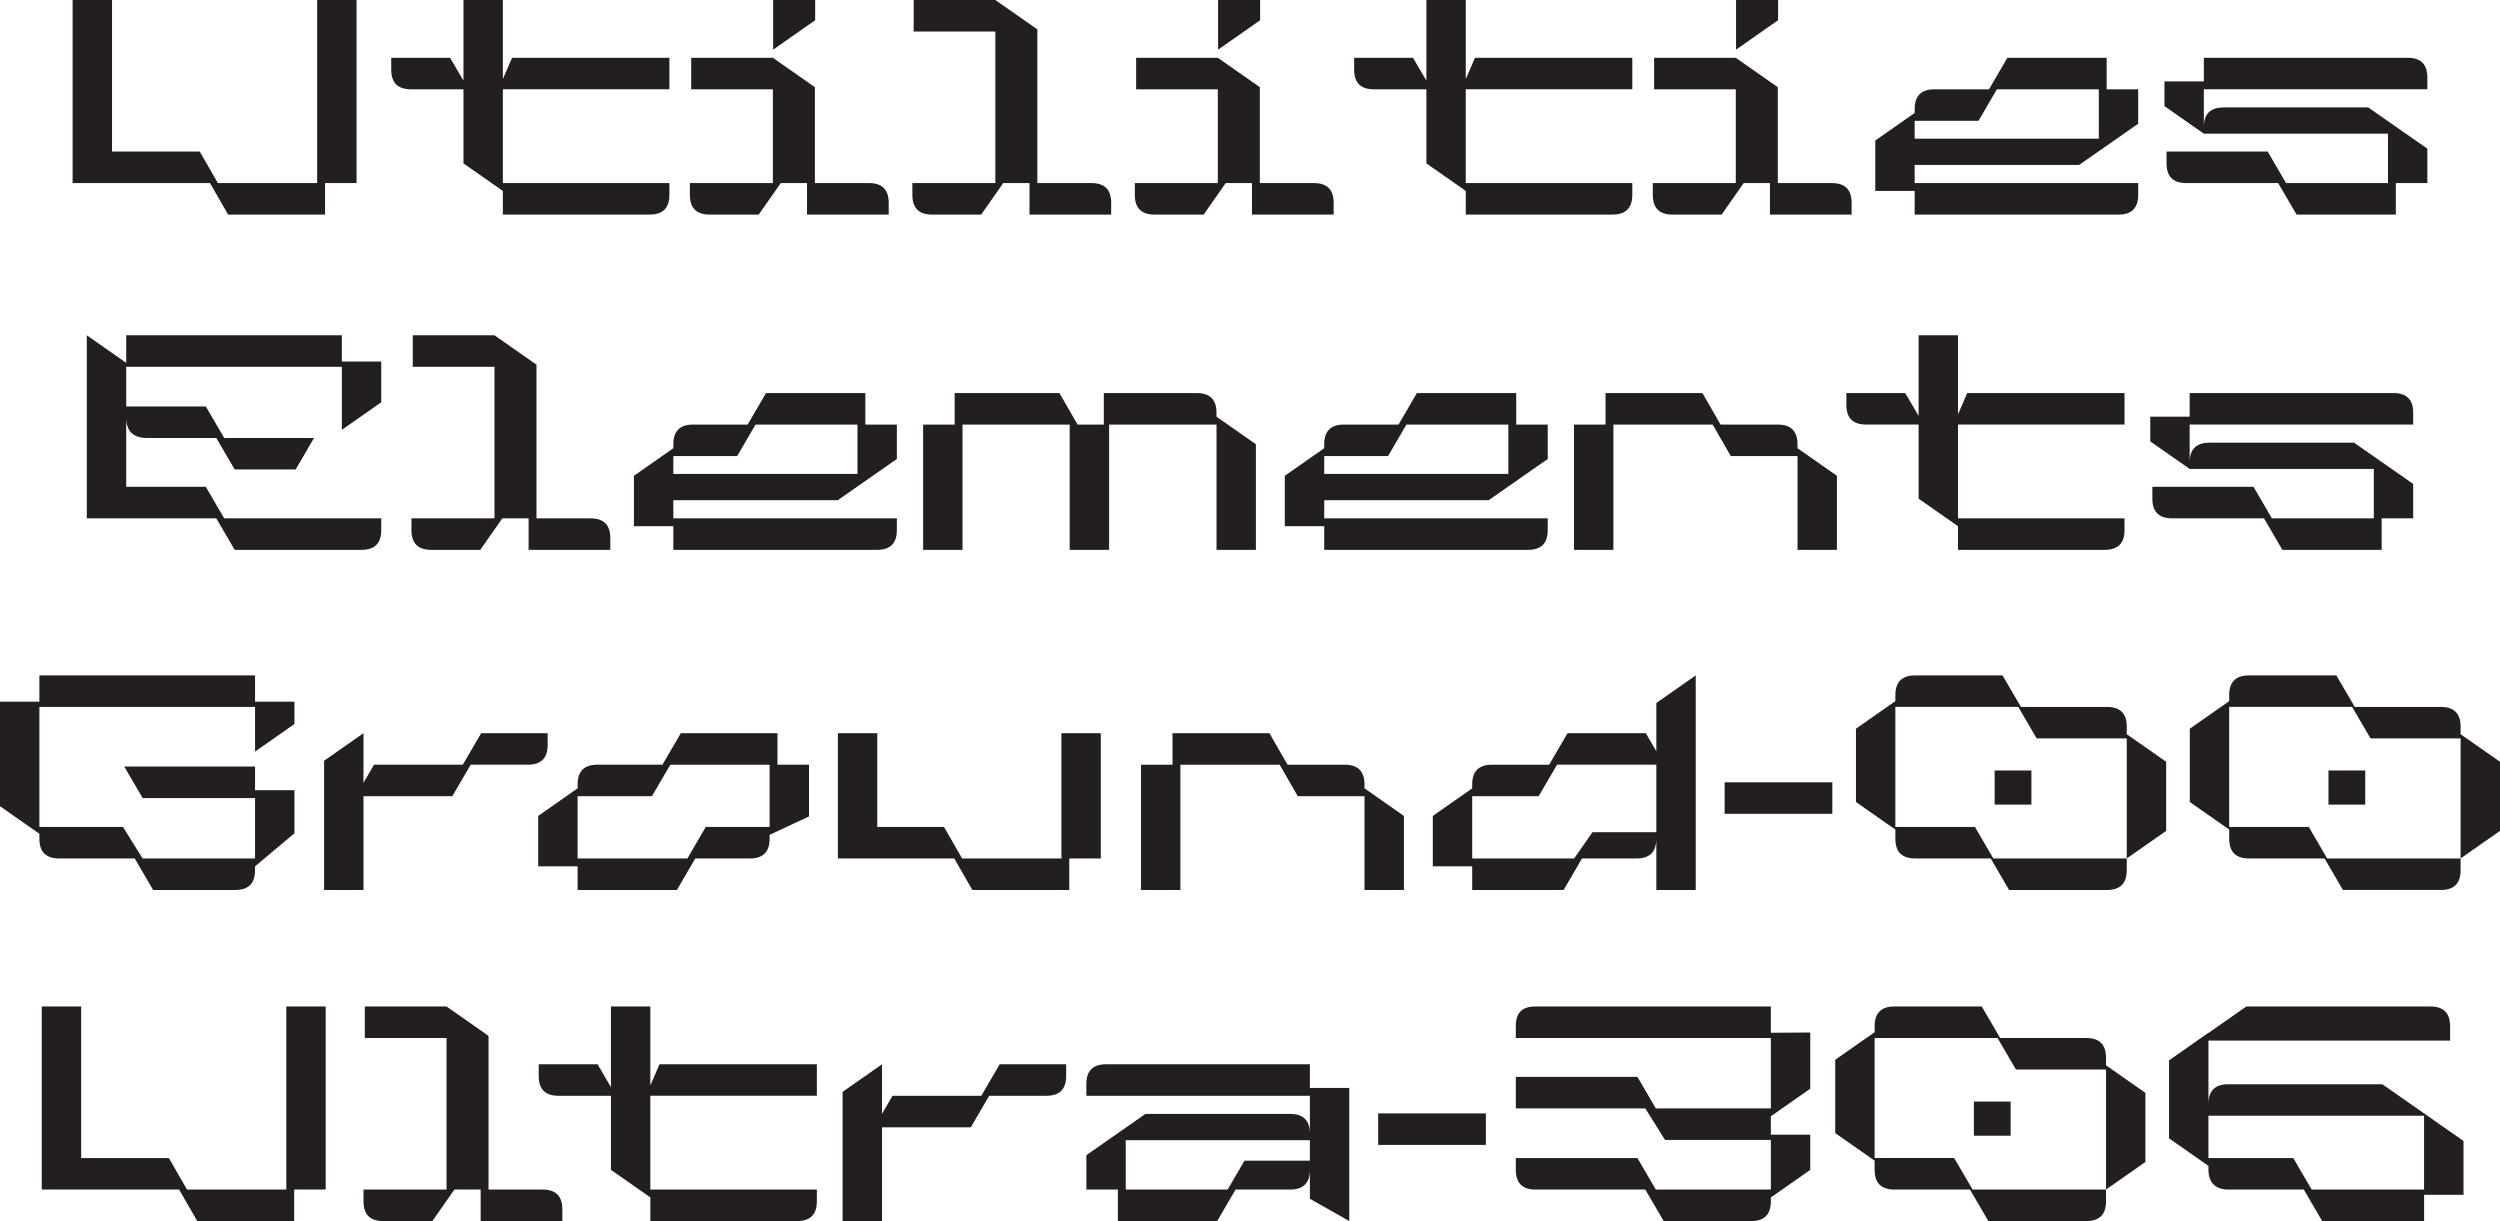
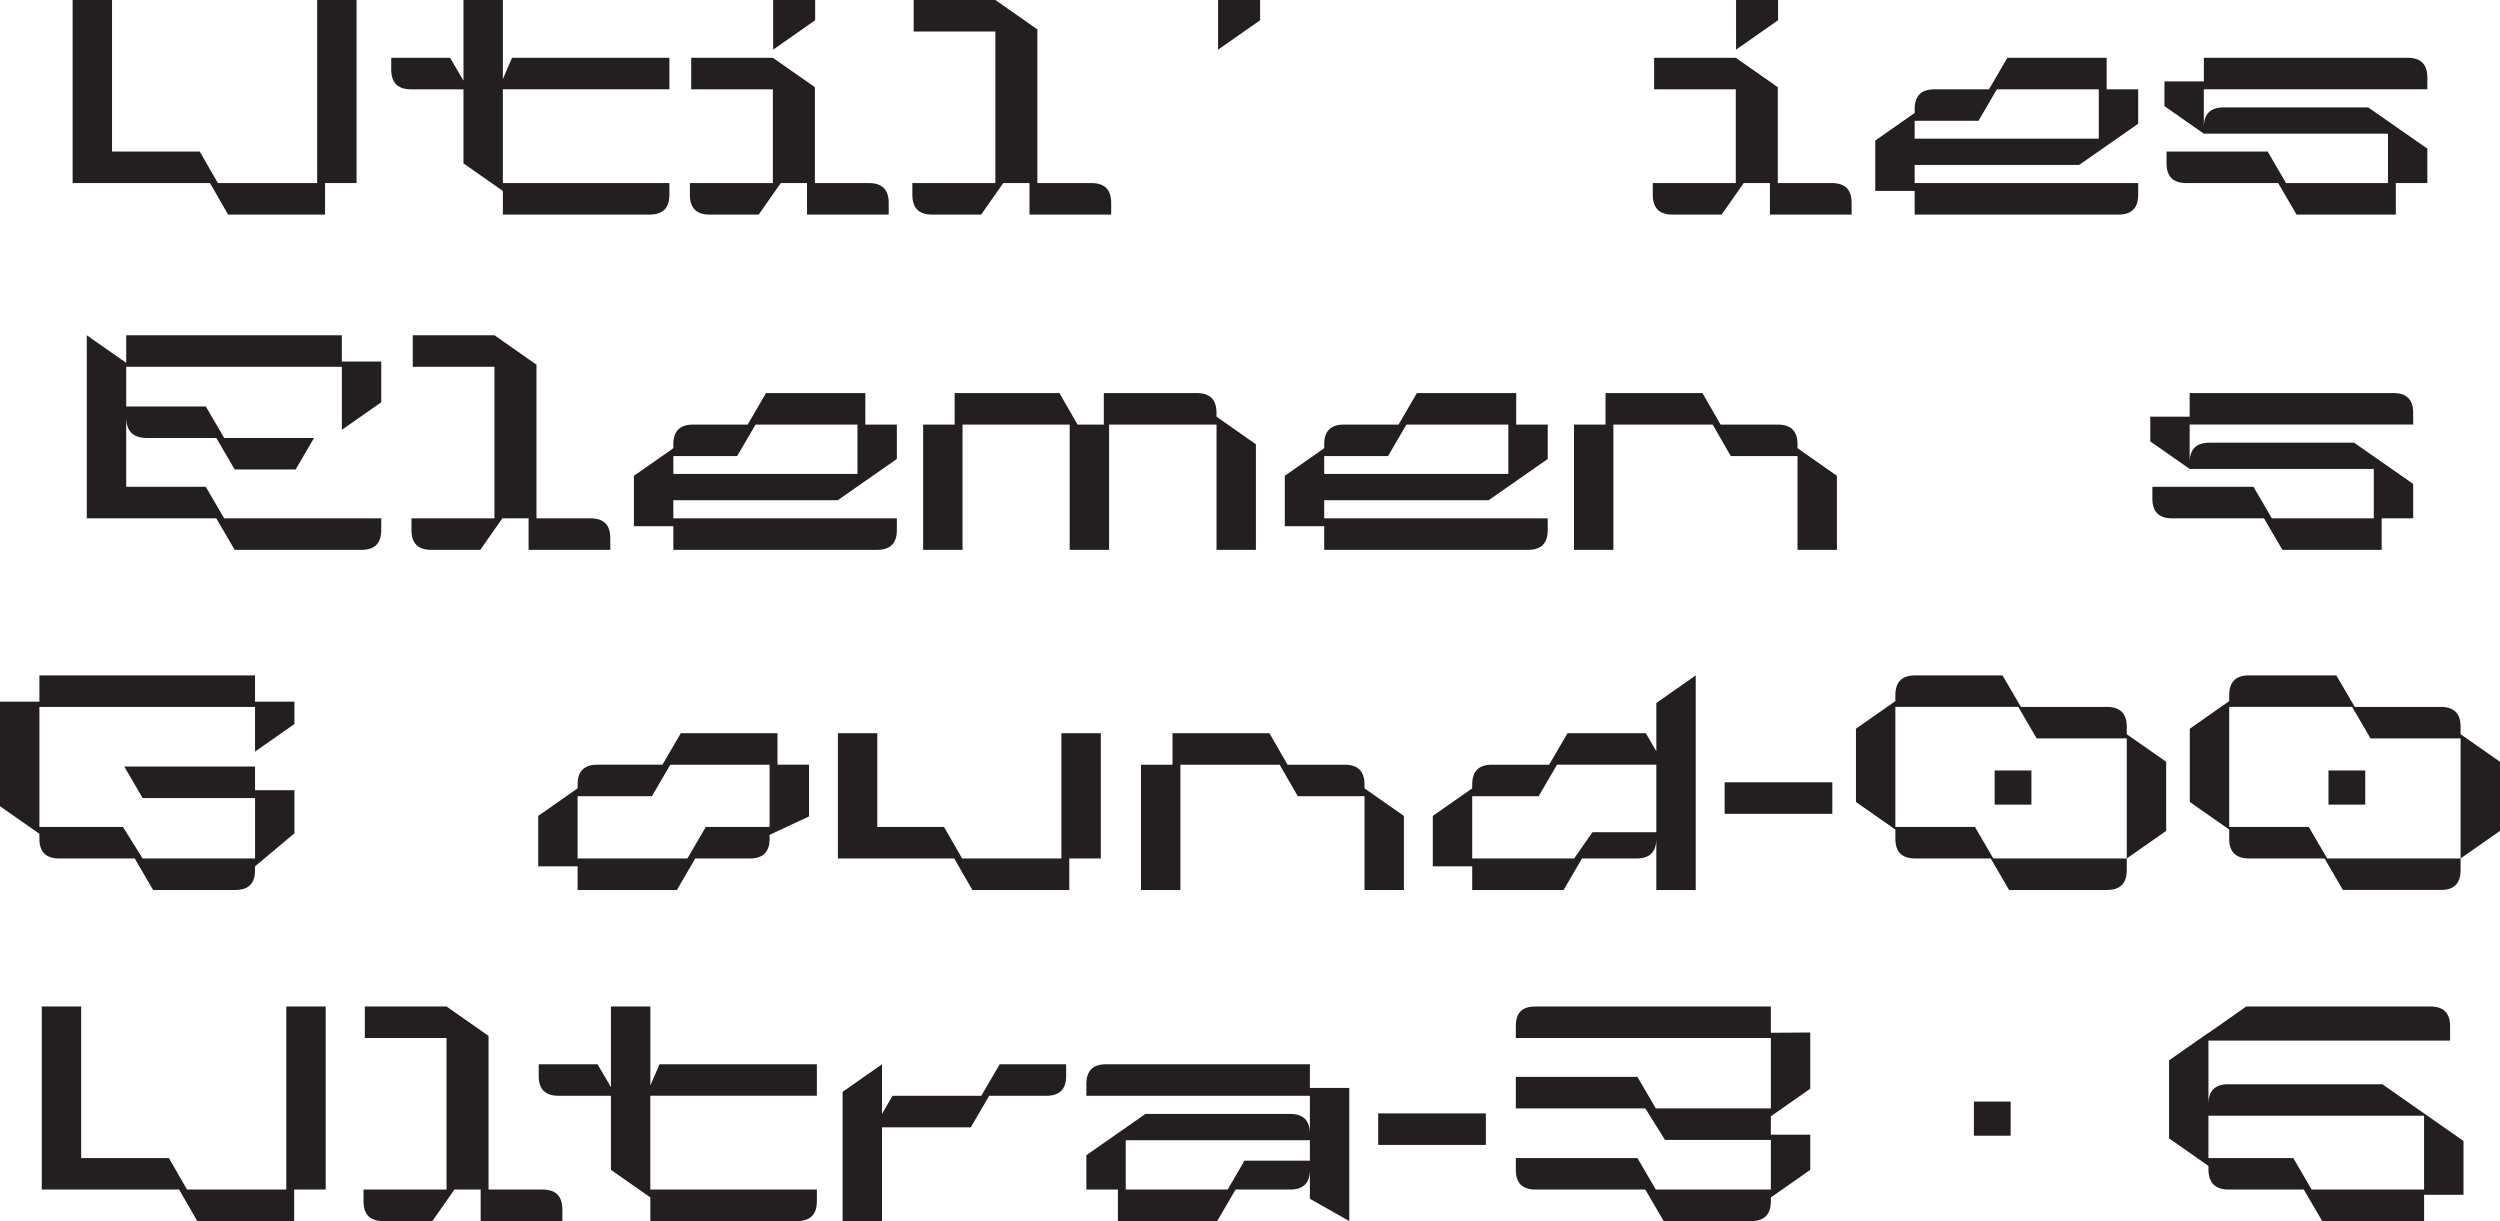
<svg xmlns="http://www.w3.org/2000/svg" viewBox="0 0 2029.65 991.35" data-sanitized-data-name="Layer 2" data-name="Layer 2" id="b">
  <g data-sanitized-data-name="Layer 1" data-name="Layer 1" id="c">
    <g>
      <polygon fill="#231f20" points="185.2 174.22 263.89 174.22 263.89 148.63 289.48 148.63 289.48 0 257.49 0 257.49 148.63 176.88 148.63 162.17 123.04 90.95 123.04 90.95 0 58.96 0 58.96 148.63 170.49 148.63 185.2 174.22" />
      <path fill="#231f20" d="M333.62,72.5h42.65v60.13l31.99,22.39v19.19h119.2c10.66,0,15.99-5.33,15.99-15.99v-9.6h-135.2v-76.13h135.2v-25.59h-127.73l-7.46,17.27V0h-31.99v65.46l-10.88-18.55h-47.77v9.6c0,10.66,5.33,15.99,15.99,15.99Z" />
      <path fill="#231f20" d="M576.08,174.22h39.88l17.91-25.59h21.32v25.59h66.32v-9.6c0-10.66-5.33-15.99-15.99-15.99h-43.93v-77.83l-34.12-23.88h-66.32v25.59h66.32v76.13h-67.38v9.6c0,10.66,5.33,15.99,15.99,15.99Z" />
      <polygon fill="#231f20" points="661.8 0 627.68 0 627.68 40.3 661.8 16.42 661.8 0" />
      <path fill="#231f20" d="M756.69,174.22h39.88l17.91-25.59h21.32v25.59h66.32v-9.6c0-10.66-5.33-15.99-15.99-15.99h-43.93V23.88L808.09,0h-66.32v25.59h66.32v123.04h-67.38v9.6c0,10.66,5.33,15.99,15.99,15.99Z" />
      <polygon fill="#231f20" points="1023.04 0 988.92 0 988.92 40.3 1023.04 16.42 1023.04 0" />
-       <path fill="#231f20" d="M937.31,174.22h39.88l17.91-25.59h21.32v25.59h66.32v-9.6c0-10.66-5.33-15.99-15.99-15.99h-43.93v-77.83l-34.12-23.88h-66.32v25.59h66.32v76.13h-67.38v9.6c0,10.66,5.33,15.99,15.99,15.99Z" />
-       <path fill="#231f20" d="M1115.37,72.5h42.65v60.13l31.99,22.39v19.19h119.2c10.66,0,15.99-5.33,15.99-15.99v-9.6h-135.2v-76.13h135.2v-25.59h-127.73l-7.46,17.27V0h-31.99v65.46l-10.88-18.55h-47.77v9.6c0,10.66,5.33,15.99,15.99,15.99Z" />
      <polygon fill="#231f20" points="1443.55 0 1409.43 0 1409.43 40.3 1443.55 16.42 1443.55 0" />
      <path fill="#231f20" d="M1357.83,174.22h39.88l17.91-25.59h21.32v25.59h66.32v-9.6c0-10.66-5.33-15.99-15.99-15.99h-43.93v-77.83l-34.12-23.88h-66.32v25.59h66.32v76.13h-67.38v9.6c0,10.66,5.33,15.99,15.99,15.99Z" />
      <path fill="#231f20" d="M1554.44,174.22h165.48c10.66,0,15.99-5.33,15.99-15.99v-9.6h-181.47v-14.71h133.49l47.98-33.48v-27.93h-25.59v-25.59h-80.61l-14.93,25.59h-44.35c-10.66,0-15.99,5.33-15.99,15.99v3.2l-31.99,22.39v40.94h31.99v19.19ZM1554.44,98.09h51.82l14.93-25.59h82.74v40.09h-149.48v-14.5Z" />
      <path fill="#231f20" d="M1938.7,108.54v40.09h-82.74l-14.93-25.59h-82.1v9.6c0,10.66,5.33,15.99,15.99,15.99h74.63l14.93,25.59h80.61v-25.59h25.59v-27.93l-47.98-33.48h-117.5c-10.66,0-15.99,5.33-15.99,15.99v-30.71h181.47v-9.6c0-10.66-5.33-15.99-15.99-15.99h-165.48v19.19h-31.99v20.04l31.99,22.39h149.48Z" />
      <path fill="#231f20" d="M309.52,326.56v-33.05h-31.99v-21.32H102.46v22.39l-31.99-22.39v148.63h105.13l14.93,25.59h103c10.66,0,15.99-5.33,15.99-15.99v-9.6h-127.52l-14.93-25.59h-64.61v-56.51c0,11.3,5.54,16.85,16.85,16.85h56.3l14.93,25.59h49.47l14.93-25.59h-72.93l-14.93-25.59h-64.61v-32.2h175.07v51.18l31.99-22.39Z" />
      <path fill="#231f20" d="M495.47,446.41v-9.6c0-10.66-5.33-15.99-15.99-15.99h-43.93v-124.75l-34.12-23.88h-66.32v25.59h66.32v123.04h-67.38v9.6c0,10.66,5.33,15.99,15.99,15.99h39.88l17.91-25.59h21.32v25.59h66.32Z" />
      <path fill="#231f20" d="M514.66,427.21h31.99v19.19h165.48c10.66,0,15.99-5.33,15.99-15.99v-9.6h-181.47v-14.71h133.49l47.98-33.48v-27.93h-25.59v-25.59h-80.61l-14.93,25.59h-44.35c-10.66,0-15.99,5.33-15.99,15.99v3.2l-31.99,22.39v40.94ZM546.65,370.28h51.82l14.93-25.59h82.74v40.09h-149.48v-14.5Z" />
      <path fill="#231f20" d="M1019.62,446.41v-85.72l-31.99-22.39v-3.2c0-10.66-5.33-15.99-15.99-15.99h-75.49v25.59h-21.32l-14.71-25.59h-85.08v25.59h-25.59v101.72h31.99v-101.72h87v101.72h31.99v-101.72h87.22v101.72h31.99Z" />
      <path fill="#231f20" d="M1075.07,360.68v3.2l-31.99,22.39v40.94h31.99v19.19h165.48c10.66,0,15.99-5.33,15.99-15.99v-9.6h-181.47v-14.71h133.49l47.98-33.48v-27.93h-25.59v-25.59h-80.61l-14.93,25.59h-44.35c-10.66,0-15.99,5.33-15.99,15.99ZM1126.89,370.28l14.93-25.59h82.74v40.09h-149.48v-14.5h51.82Z" />
      <path fill="#231f20" d="M1491.32,446.41v-60.13l-31.99-22.39v-3.2c0-10.66-5.33-15.99-15.99-15.99h-46.49l-14.71-25.59h-78.69v25.59h-25.59v101.72h31.99v-101.72h80.61l14.71,25.59h54.16v76.13h31.99Z" />
-       <path fill="#231f20" d="M1724.82,344.69v-25.59h-127.73l-7.46,17.27v-64.19h-31.99v65.46l-10.88-18.55h-47.77v9.6c0,10.66,5.33,15.99,15.99,15.99h42.65v60.13l31.99,22.39v19.19h119.2c10.66,0,15.99-5.33,15.99-15.99v-9.6h-135.19v-76.13h135.19Z" />
      <path fill="#231f20" d="M1927.19,380.73v40.09h-82.74l-14.93-25.59h-82.1v9.6c0,10.66,5.33,15.99,15.99,15.99h74.63l14.93,25.59h80.61v-25.59h25.59v-27.93l-47.98-33.48h-117.5c-10.66,0-15.99,5.33-15.99,15.99v-30.71h181.47v-9.6c0-10.66-5.33-15.99-15.99-15.99h-165.48v19.19h-31.99v20.04l31.99,22.39h149.48Z" />
      <path fill="#231f20" d="M47.98,696.96h61.41l14.93,25.59h66.75c10.66,0,15.99-5.33,15.99-15.99v-3.2l31.99-26.87v-34.97h-31.99v-19.19h-106.19l14.93,25.59h91.27v49.05h-91.27l-15.99-25.59H31.99v-97.45h175.07v36.25l31.99-22.39v-18.13h-31.99v-21.32H31.99v21.32H0v84.87l31.99,22.39v4.05c0,10.66,5.33,15.99,15.99,15.99Z" />
-       <path fill="#231f20" d="M382.13,620.83h46.49c10.66,0,15.99-5.33,15.99-15.99v-9.6h-53.95l-14.93,25.59h-72.08l-8.53,14.71v-40.3l-31.99,22.39v104.92h31.99v-76.13h72.08l14.93-25.59Z" />
      <path fill="#231f20" d="M549.53,722.55l14.93-25.59h44.36c10.66,0,15.99-5.33,15.99-15.99v-3.2l31.99-14.93v-42.01h-25.59v-25.59h-78.47l-14.93,25.59h-52.88c-10.66,0-15.99,5.33-15.99,15.99v3.2l-31.99,22.39v40.94h31.99v19.19h80.61ZM468.92,646.42h60.35l14.93-25.59h80.61v50.54h-51.82l-14.93,25.59h-89.13v-50.54Z" />
      <polygon fill="#231f20" points="893.7 595.24 861.72 595.24 861.72 696.96 781.11 696.96 766.4 671.37 712.23 671.37 712.23 595.24 680.25 595.24 680.25 696.96 774.71 696.96 789.43 722.55 868.11 722.55 868.11 696.96 893.7 696.96 893.7 595.24" />
      <path fill="#231f20" d="M1139.78,722.55v-60.13l-31.99-22.39v-3.2c0-10.66-5.33-15.99-15.99-15.99h-46.49l-14.71-25.59h-78.69v25.59h-25.59v101.72h31.99v-101.72h80.6l14.71,25.59h54.16v76.13h31.99Z" />
      <path fill="#231f20" d="M1376.7,722.55v-174.22l-31.99,22.39v39.24l-8.53-14.71h-63.55l-14.93,25.59h-46.49c-10.66,0-15.99,5.33-15.99,15.99v3.2l-31.99,22.39v40.94h31.99v19.19h74.21l14.93-25.59h44.35c10.66,0,15.99-5.33,15.99-15.99v41.58h31.99ZM1292.89,675.63l-14.93,21.32h-82.74v-50.54h53.95l14.93-25.59h80.61v54.8h-51.82Z" />
      <rect fill="#231f20" height="25.59" width="87.43" y="635.12" x="1400.16" />
      <rect fill="#231f20" height="27.72" width="29.85" y="625.52" x="1619.37" />
      <path fill="#231f20" d="M1726.63,589.91c0-10.66-5.33-15.99-15.99-15.99h-69.94l-14.93-25.59h-71.01c-10.66,0-15.99,5.33-15.99,15.99v4.9l-31.99,22.39v59.49l31.99,22.39v7.46c0,10.66,5.33,15.99,15.99,15.99h61.41l14.93,25.59h79.54c10.66,0,15.99-5.33,15.99-15.99v-9.6h-108.33l-14.93-25.59h-64.61v-97.45h99.8l14.93,25.59h73.14v97.45l31.99-22.39v-56.08l-31.99-22.39v-6.18Z" />
      <path fill="#231f20" d="M1997.66,596.09v-6.18c0-10.66-5.33-15.99-15.99-15.99h-69.94l-14.93-25.59h-71.01c-10.66,0-15.99,5.33-15.99,15.99v4.9l-31.99,22.39v59.49l31.99,22.39v7.46c0,10.66,5.33,15.99,15.99,15.99h61.41l14.93,25.59h79.54c10.66,0,15.99-5.33,15.99-15.99v-9.6h-108.33l-14.93-25.59h-64.61v-97.45h99.8l14.93,25.59h73.14v97.45l31.99-22.39v-56.08l-31.99-22.39Z" />
      <rect fill="#231f20" height="27.72" width="29.85" y="625.52" x="1890.4" />
      <polygon fill="#231f20" points="232.43 965.76 151.83 965.76 137.12 940.17 65.89 940.17 65.89 817.13 33.91 817.13 33.91 965.76 145.43 965.76 160.15 991.35 238.83 991.35 238.83 965.76 264.42 965.76 264.42 817.13 232.43 817.13 232.43 965.76" />
      <path fill="#231f20" d="M440.56,965.76h-43.93v-124.75l-34.12-23.88h-66.32v25.59h66.32v123.04h-67.38v9.6c0,10.66,5.33,15.99,15.99,15.99h39.88l17.91-25.59h21.32v25.59h66.32v-9.6c0-10.66-5.33-15.99-15.99-15.99Z" />
      <path fill="#231f20" d="M527.99,881.31v-64.19h-31.99v65.46l-10.88-18.55h-47.77v9.6c0,10.66,5.33,15.99,15.99,15.99h42.65v60.13l31.99,22.39v19.19h119.2c10.66,0,15.99-5.33,15.99-15.99v-9.6h-135.2v-76.13h135.2v-25.59h-127.73l-7.46,17.27Z" />
      <path fill="#231f20" d="M796.68,889.63h-72.08l-8.53,14.71v-40.3l-31.99,22.39v104.92h31.99v-76.13h72.08l14.93-25.59h46.49c10.66,0,15.99-5.33,15.99-15.99v-9.6h-53.95l-14.93,25.59Z" />
      <path fill="#231f20" d="M1063.44,864.04h-165.48c-10.66,0-15.99,5.33-15.99,15.99v9.6h181.47v30.71c0-10.66-5.33-15.99-15.99-15.99h-117.5l-47.98,33.48v27.93h25.59v25.59h80.61l14.93-25.59h44.35c10.66,0,15.99-5.33,15.99-15.99v23.46l31.99,18.12v-108.11h-31.99v-19.19ZM1063.44,942.3h-53.1l-13.65,23.46h-82.74v-40.09h149.48v16.63Z" />
      <rect fill="#231f20" height="25.59" width="87.43" y="903.92" x="1118.89" />
      <path fill="#231f20" d="M1437.69,817.13h-191.28c-10.66,0-15.78,5.12-15.78,15.78v9.81h207.06v57.15h-93.4l-14.93-25.59h-98.73v25.59h105.13l15.99,25.59h85.94v40.3h-93.4l-14.93-25.59h-98.73v9.6c0,10.66,5.33,15.99,15.99,15.99h89.13l14.93,25.59h71.01c10.66,0,15.99-5.33,15.99-15.99v-3.2l31.99-22.39v-28.57h-31.99v-14.93l31.99-22.39v-45.63l-31.99.21v-21.32Z" />
      <rect fill="#231f20" height="27.72" width="29.85" y="894.32" x="1602.52" />
-       <path fill="#231f20" d="M1709.79,858.71c0-10.66-5.33-15.99-15.99-15.99h-69.94l-14.93-25.59h-71.01c-10.66,0-15.99,5.33-15.99,15.99v4.9l-31.99,22.39v59.49l31.99,22.39v7.46c0,10.66,5.33,15.99,15.99,15.99h61.41l14.93,25.59h79.54c10.66,0,15.99-5.33,15.99-15.99v-9.6h-108.33l-14.93-25.59h-64.61v-97.45h99.8l14.93,25.59h73.14v97.45l31.99-22.39v-56.08l-31.99-22.39v-6.18Z" />
      <path fill="#231f20" d="M1808.94,880.25c-10.66,0-15.99,5.33-15.99,15.99v-51.39h196.18v-11.73c0-10.66-5.33-15.99-15.99-15.99h-149.48l-30.71,21.54v-.21l-31.99,22.39v63.33l31.99,22.39v2.77c0,10.88,5.54,16.42,16.42,16.42h60.99l14.93,25.59h82.74v-21.32h31.99v-43.71l-65.89-46.06h-125.17ZM1968.02,965.76h-91.27l-14.93-25.59h-68.88v-34.33h175.07v59.92Z" />
    </g>
  </g>
</svg>